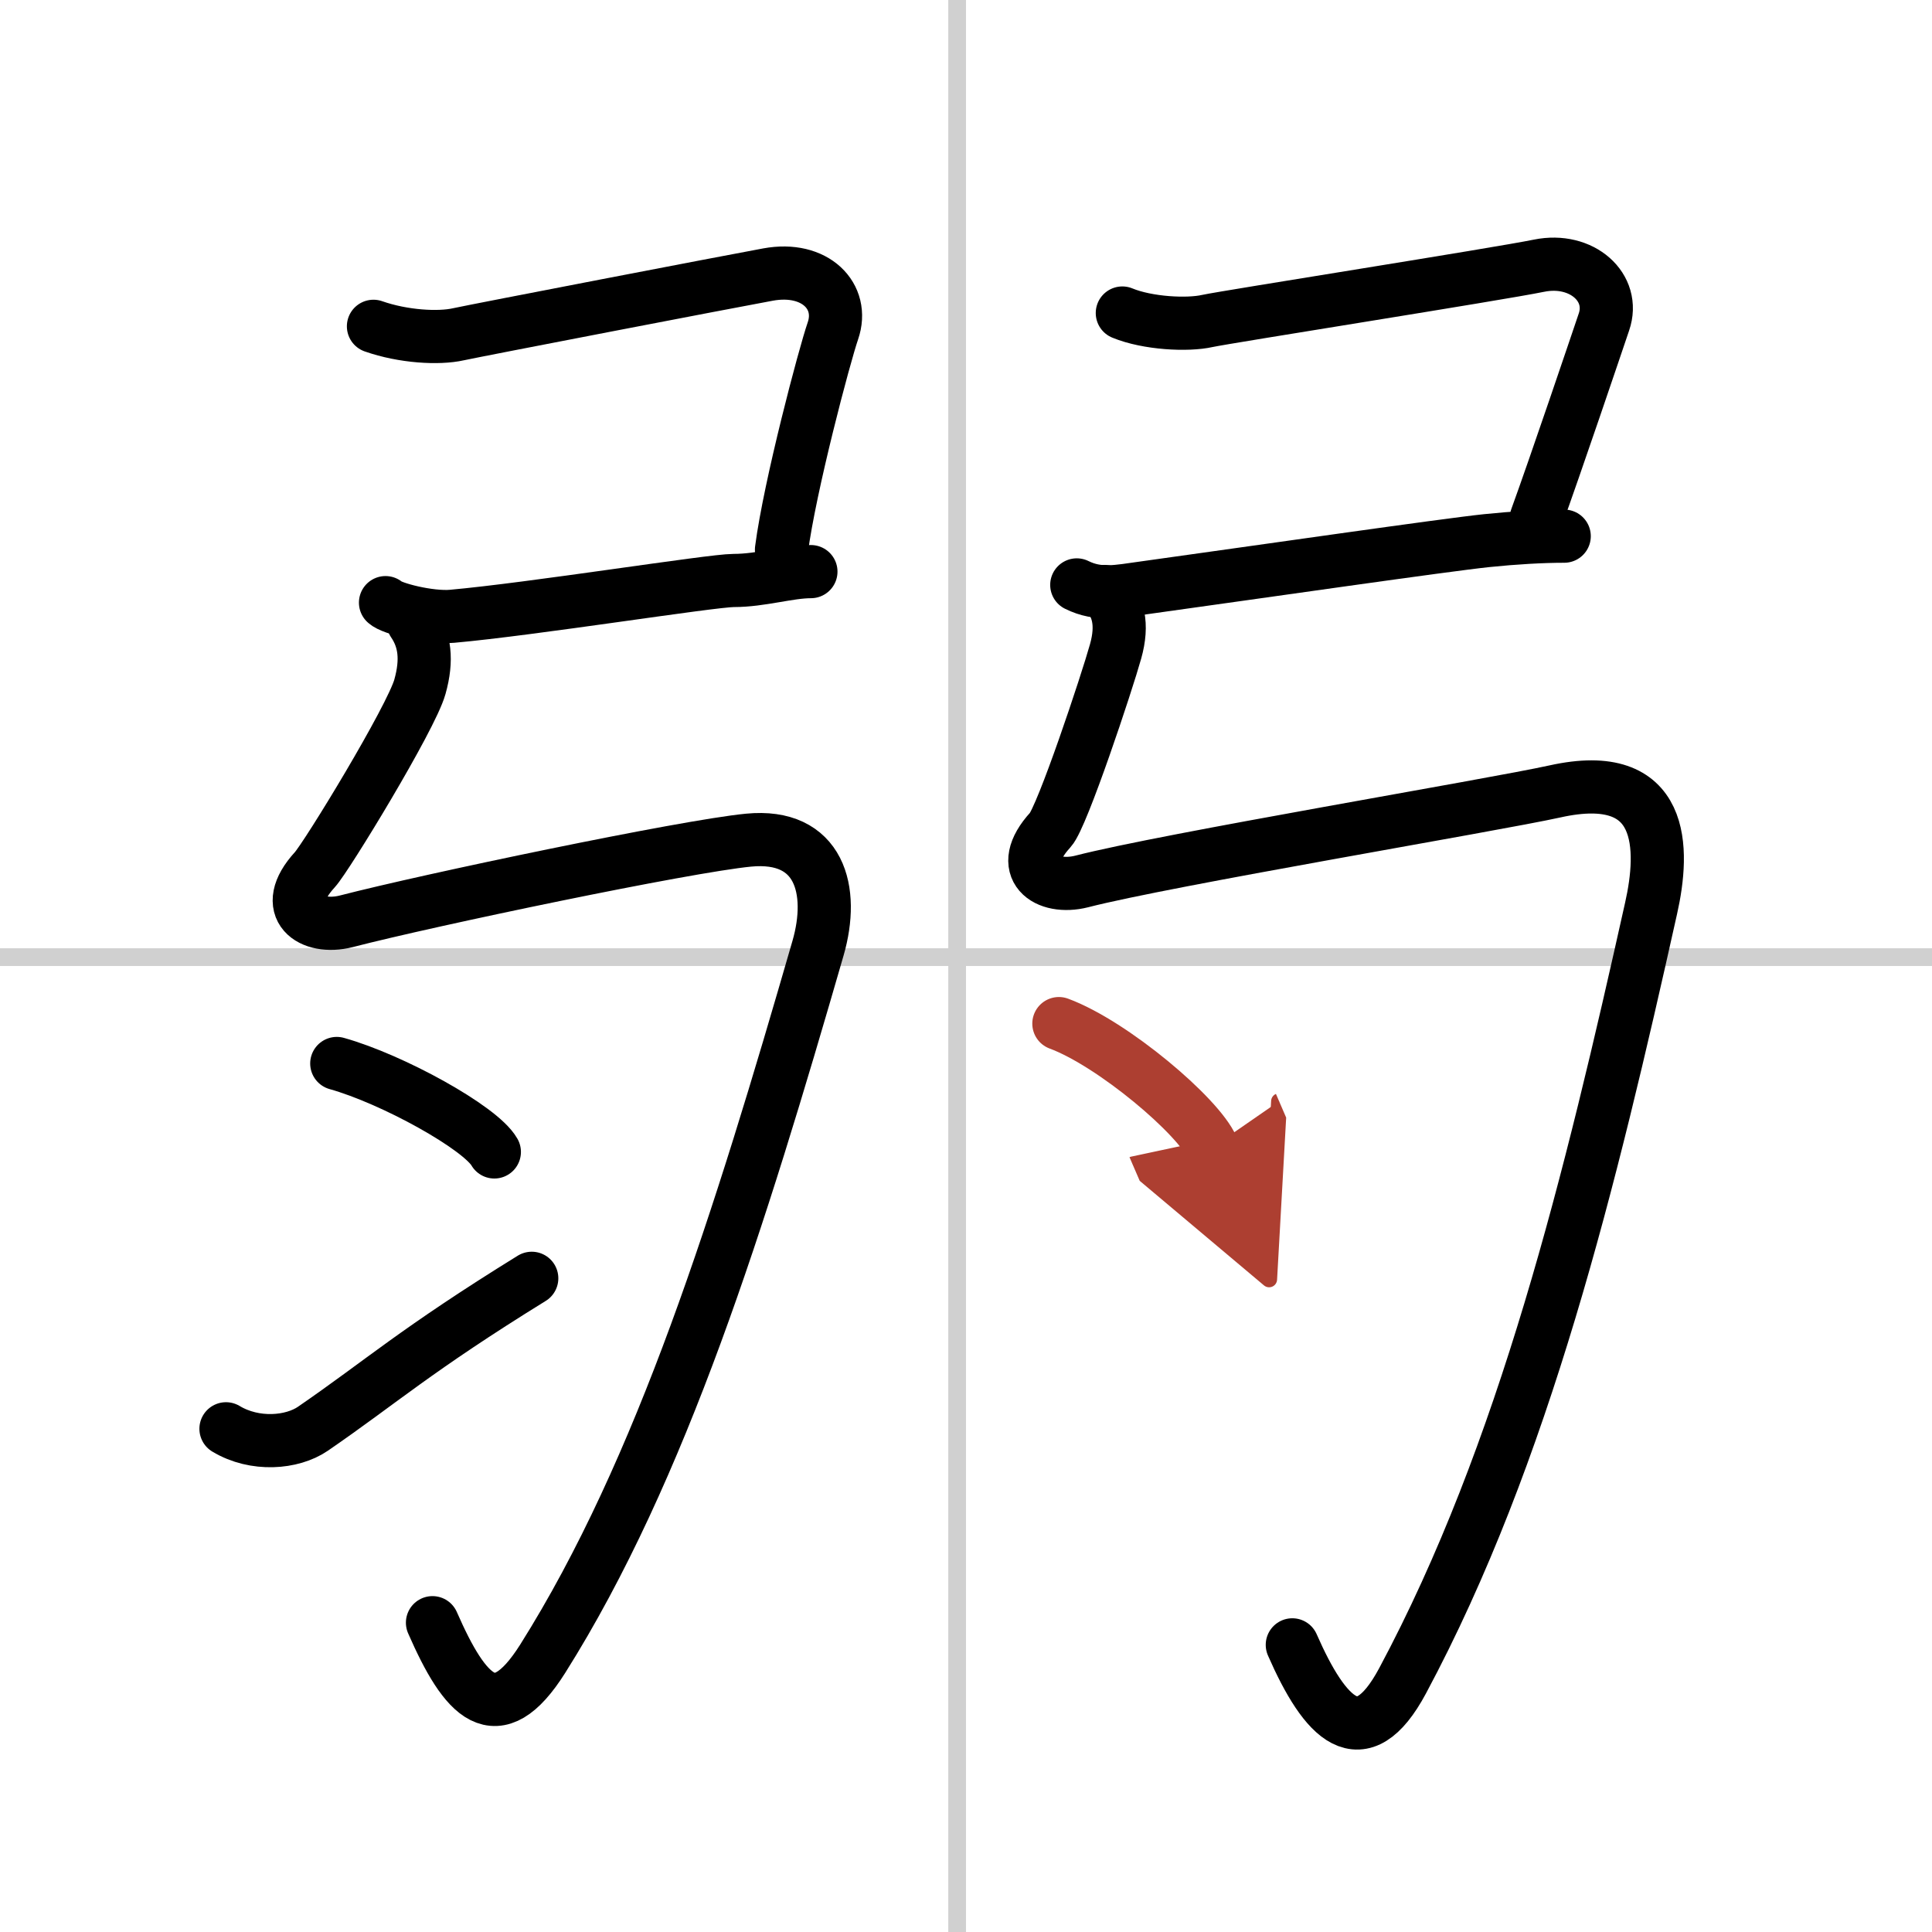
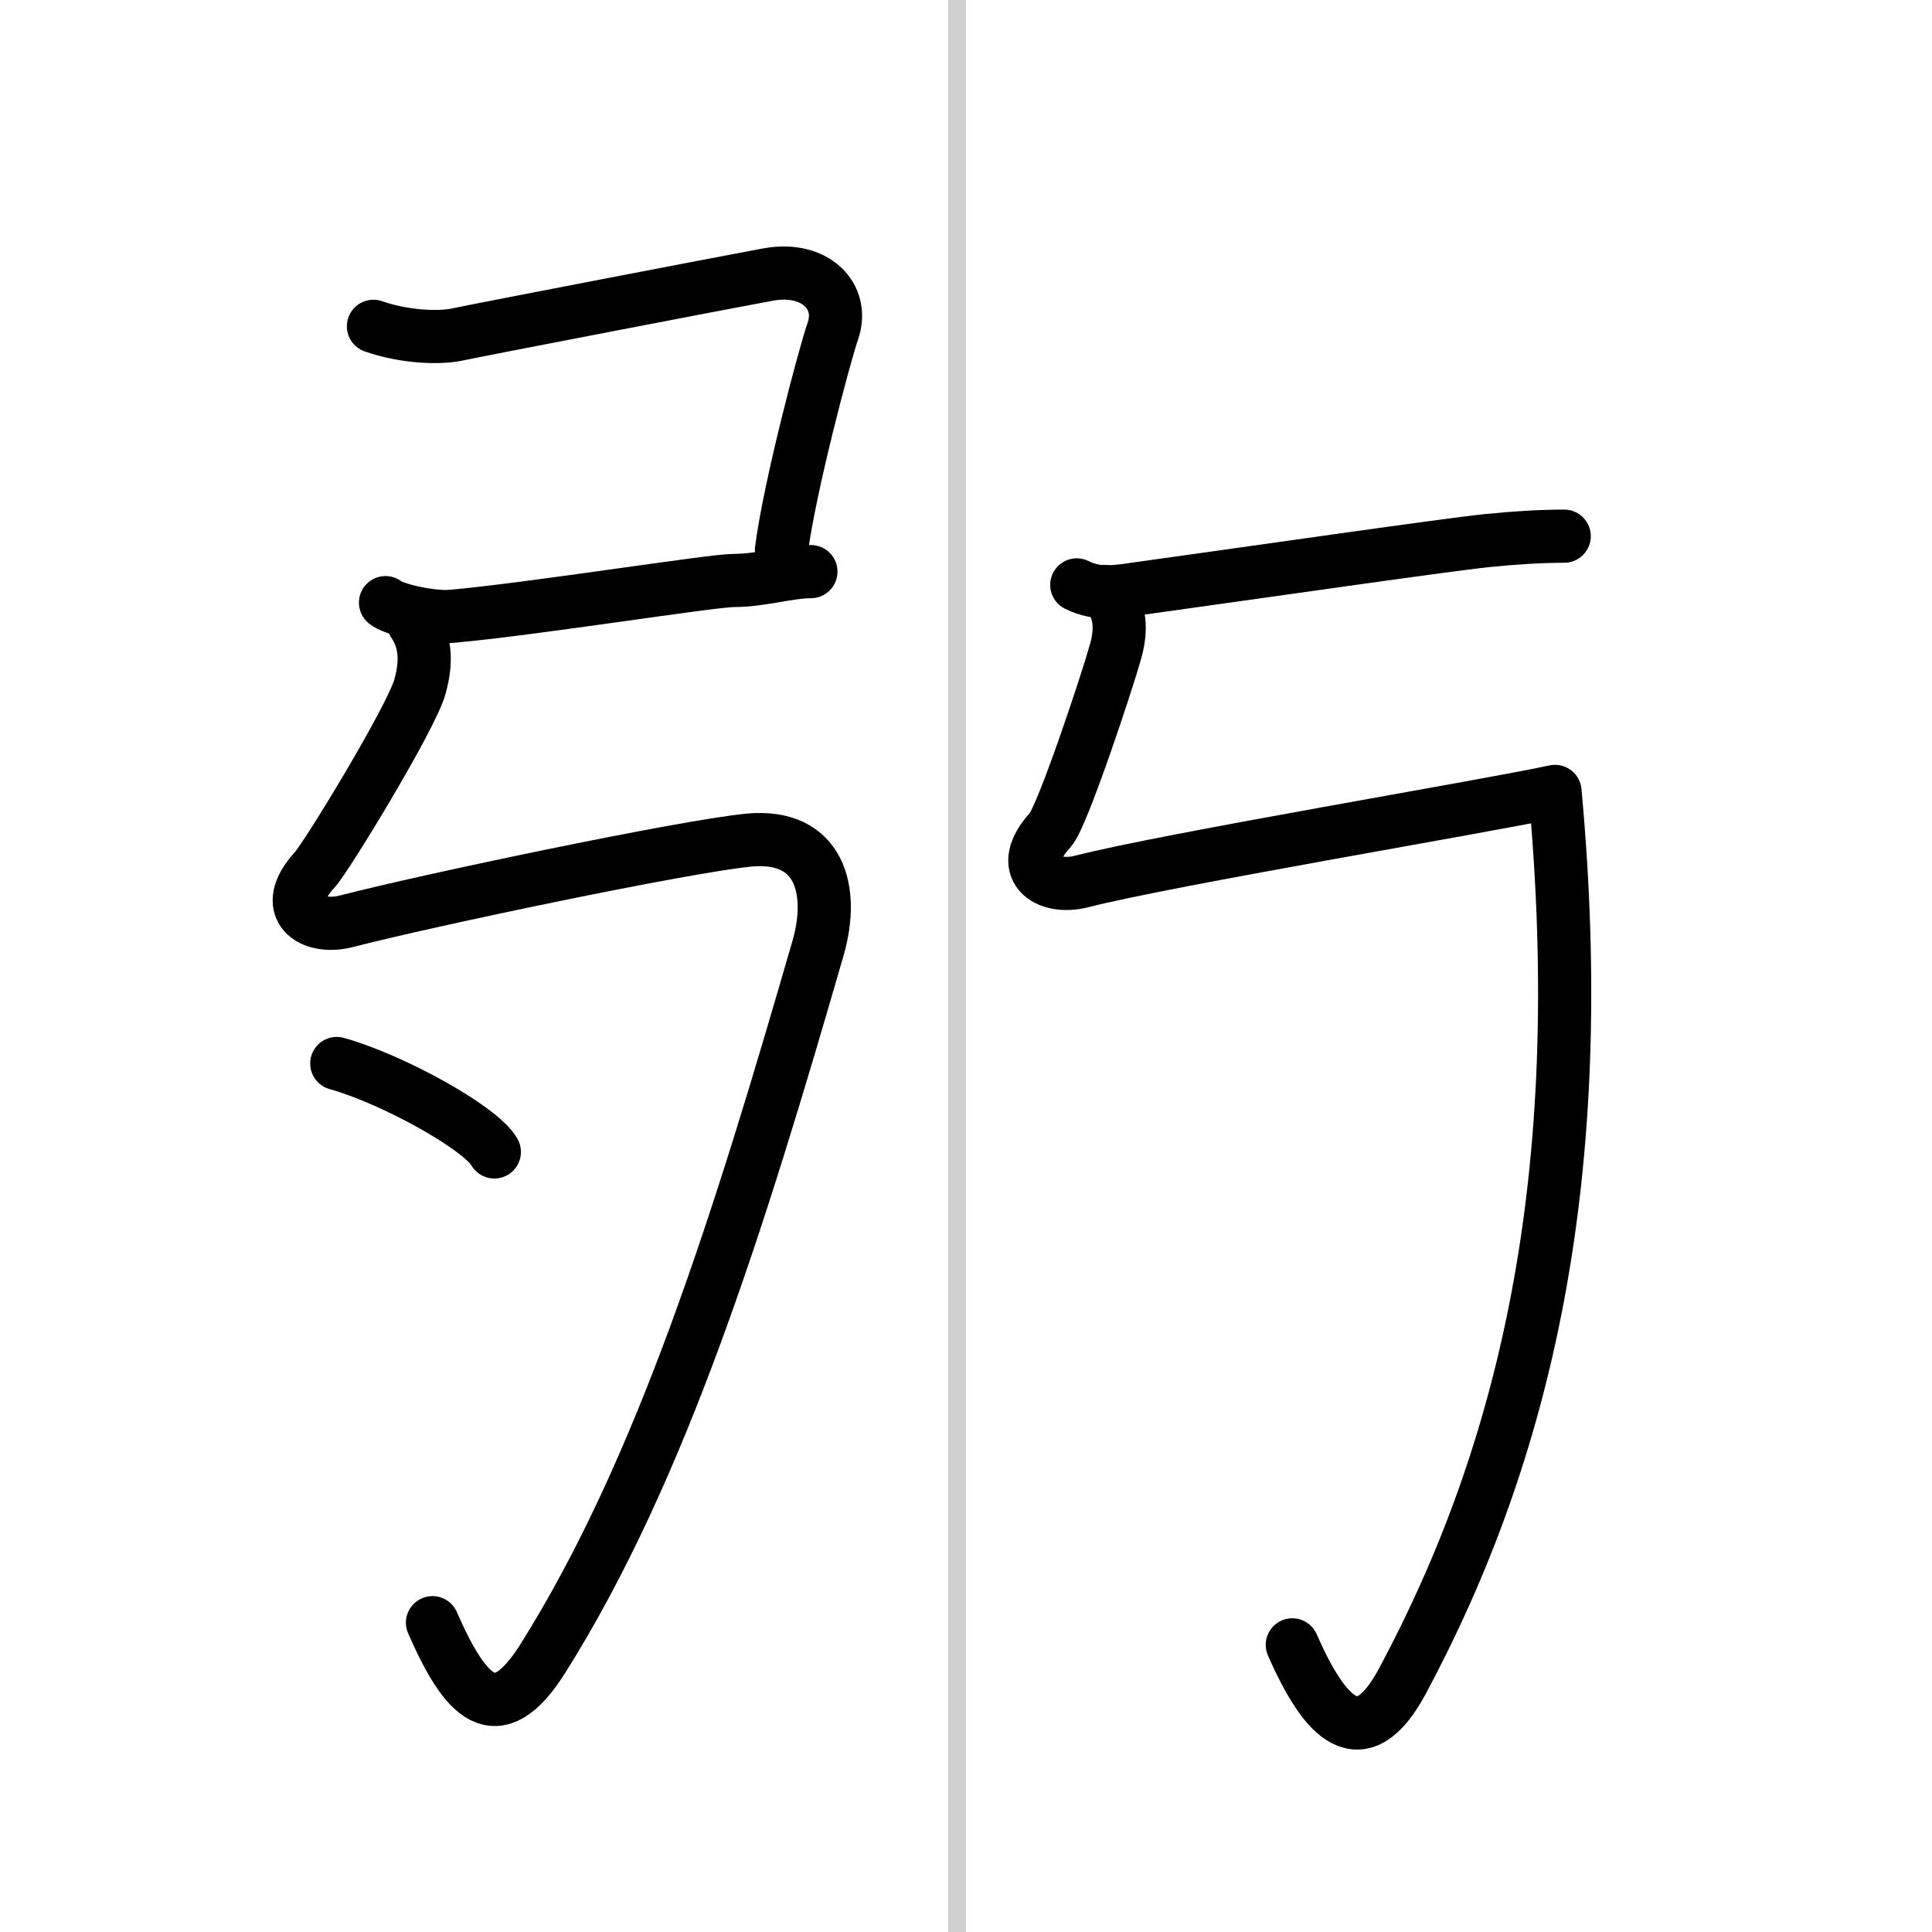
<svg xmlns="http://www.w3.org/2000/svg" width="400" height="400" viewBox="0 0 109 109">
  <defs>
    <marker id="a" markerWidth="4" orient="auto" refX="1" refY="5" viewBox="0 0 10 10">
      <polyline points="0 0 10 5 0 10 1 5" fill="#ad3f31" stroke="#ad3f31" />
    </marker>
  </defs>
  <g fill="none" stroke="#000" stroke-linecap="round" stroke-linejoin="round" stroke-width="3">
    <rect width="100%" height="100%" fill="#fff" stroke="#fff" />
    <line x1="54" x2="54" y2="109" stroke="#d0d0d0" stroke-width="1" />
-     <line x2="109" y1="54" y2="54" stroke="#d0d0d0" stroke-width="1" />
    <path d="m21.07 18.41c1.68 0.59 3.68 0.7 4.79 0.45 1.11-0.24 15.18-2.95 17.47-3.37 2.67-0.49 4.33 1.24 3.66 3.18-0.47 1.36-2.43 8.74-2.9 12.34" />
    <path d="m21.75 34c0.33 0.33 2.49 0.88 3.75 0.77 4.5-0.4 14.65-2.02 15.89-2.02 1.56 0 3.11-0.5 4.36-0.5" />
    <path d="m23.31 35.12c0.66 0.97 0.81 2.1 0.38 3.63-0.49 1.76-5.26 9.59-5.93 10.32-2.01 2.19-0.2 3.41 1.77 2.91 4.72-1.22 19.1-4.23 22.7-4.58 4.02-0.39 4.87 2.82 3.92 6.1-4.41 15.26-8.81 29.41-15.53 40.08-2.63 4.17-4.38 2.17-6.22-2.03" />
    <path d="m19 60c3.14 0.88 8.11 3.62 8.89 4.99" />
-     <path d="m12.75 80.61c1.63 0.98 3.73 0.8 4.9 0 3.87-2.66 5.78-4.43 12.35-8.49" />
-     <path d="m63.32 17.66c1.43 0.59 3.68 0.7 4.79 0.45 1.11-0.24 16.44-2.65 18.72-3.12 2.42-0.49 4.33 1.24 3.66 3.18-0.44 1.3-2.75 8.14-3.81 11.05" />
    <path d="m60.75 33c1.25 0.62 2.35 0.36 3.75 0.17 6.62-0.92 17-2.42 19.39-2.67 1.55-0.16 3.11-0.25 4.36-0.25" />
-     <path d="M62.31,33.37c0.79,0.79,1.06,1.85,0.63,3.38c-0.49,1.76-3.01,9.34-3.68,10.07c-2.01,2.19-0.2,3.41,1.77,2.91c4.72-1.22,23.17-4.3,26.7-5.08c6.27-1.39,6.17,3.27,5.42,6.6C89.75,66.5,86,82,79.13,94.83c-2.33,4.35-4.38,2.17-6.22-2.03" />
-     <path d="m59.74 57.75c3.05 1.13 7.89 5.23 8.65 6.99" marker-end="url(#a)" stroke="#ad3f31" />
+     <path d="M62.31,33.37c0.79,0.79,1.06,1.85,0.63,3.38c-0.49,1.76-3.01,9.34-3.68,10.07c-2.01,2.19-0.2,3.41,1.77,2.91c4.72-1.22,23.17-4.3,26.7-5.08C89.75,66.5,86,82,79.13,94.83c-2.33,4.35-4.38,2.17-6.22-2.03" />
  </g>
</svg>